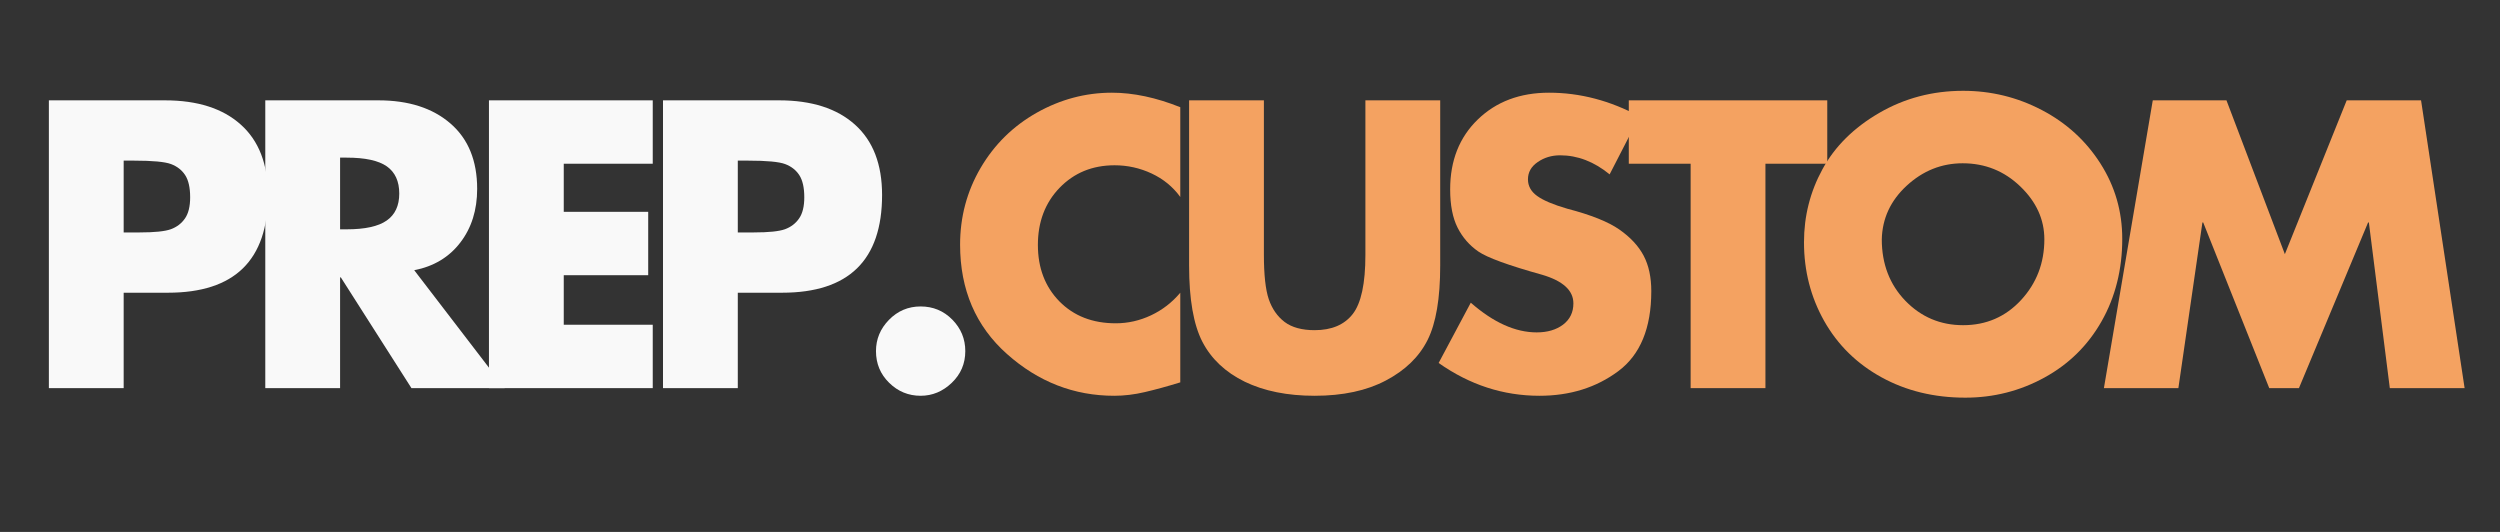
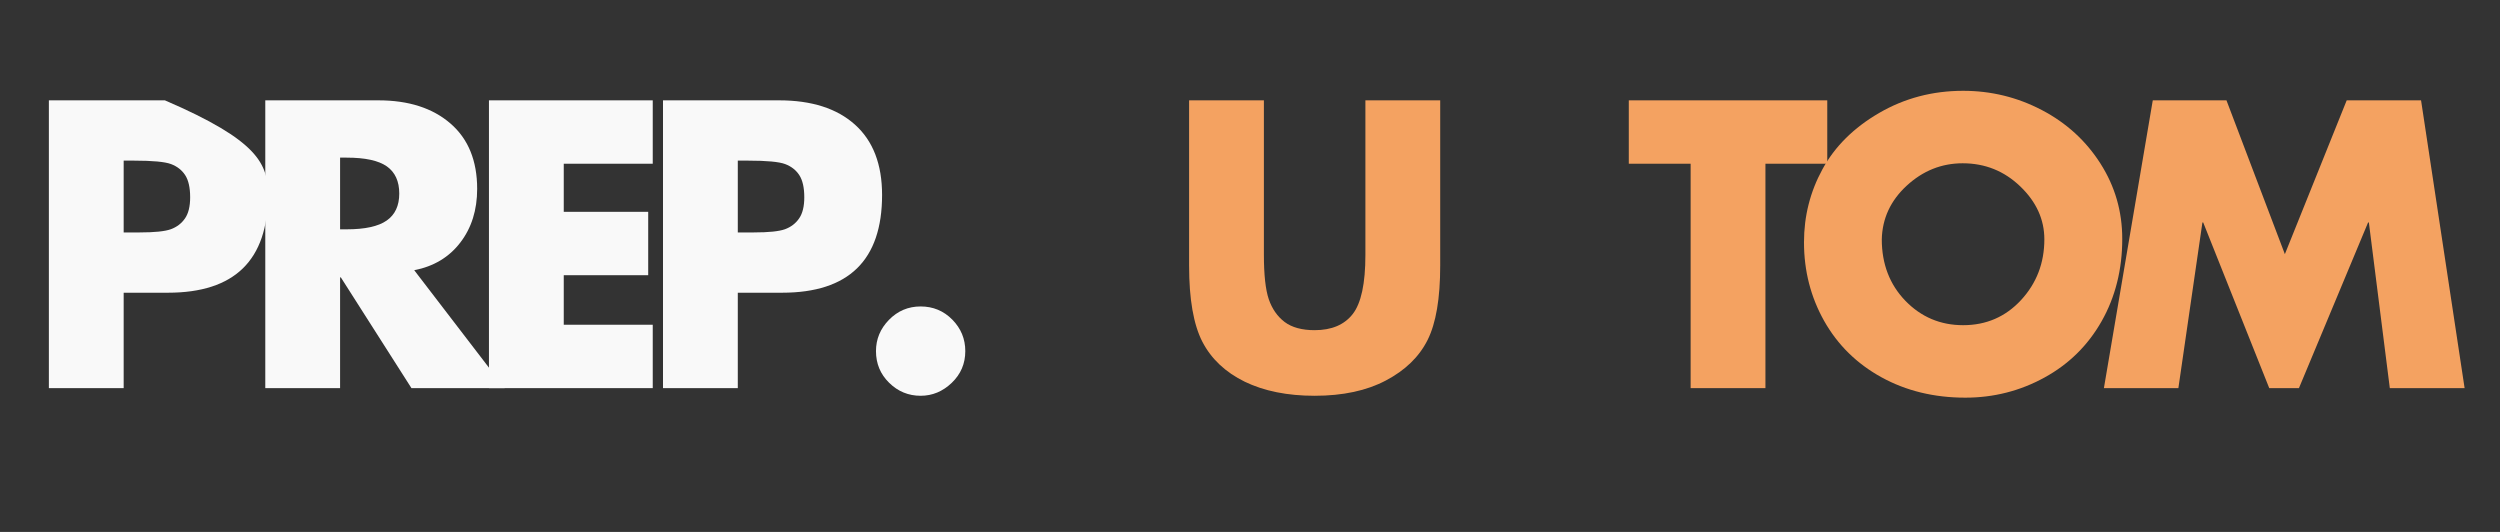
<svg xmlns="http://www.w3.org/2000/svg" height="100" preserveAspectRatio="xMidYMid meet" version="1.0" viewBox="0 0 352.5 75" width="470" zoomAndPan="magnify">
  <rect x="0" y="0" width="352.5" height="75" fill="#333333" stroke="none" />
  <defs>
    <g />
  </defs>
  <g fill="#f9f9f9" fill-opacity="1">
    <g transform="translate(3.453, 54.726)">
      <g>
-         <path d="M 19.797 -40.578 C 24.391 -40.578 27.957 -39.438 30.5 -37.156 C 33.051 -34.875 34.328 -31.566 34.328 -27.234 C 34.328 -18.047 29.629 -13.453 20.234 -13.453 L 13.984 -13.453 L 13.984 0 L 3.438 0 L 3.438 -40.578 Z M 13.984 -21.953 L 16.25 -21.953 C 18.332 -21.953 19.797 -22.102 20.641 -22.406 C 21.484 -22.719 22.145 -23.223 22.625 -23.922 C 23.113 -24.617 23.359 -25.613 23.359 -26.906 C 23.359 -28.27 23.125 -29.312 22.656 -30.031 C 22.188 -30.75 21.52 -31.27 20.656 -31.594 C 19.801 -31.914 18.062 -32.078 15.438 -32.078 L 13.984 -32.078 Z M 13.984 -21.953" />
+         <path d="M 19.797 -40.578 C 33.051 -34.875 34.328 -31.566 34.328 -27.234 C 34.328 -18.047 29.629 -13.453 20.234 -13.453 L 13.984 -13.453 L 13.984 0 L 3.438 0 L 3.438 -40.578 Z M 13.984 -21.953 L 16.25 -21.953 C 18.332 -21.953 19.797 -22.102 20.641 -22.406 C 21.484 -22.719 22.145 -23.223 22.625 -23.922 C 23.113 -24.617 23.359 -25.613 23.359 -26.906 C 23.359 -28.27 23.125 -29.312 22.656 -30.031 C 22.188 -30.75 21.52 -31.27 20.656 -31.594 C 19.801 -31.914 18.062 -32.078 15.438 -32.078 L 13.984 -32.078 Z M 13.984 -21.953" />
      </g>
    </g>
  </g>
  <g fill="#f9f9f9" fill-opacity="1">
    <g transform="translate(33.968, 54.726)">
      <g>
        <path d="M 19.375 -40.578 C 23.645 -40.578 27.035 -39.488 29.547 -37.312 C 32.055 -35.145 33.312 -32.07 33.312 -28.094 C 33.312 -25.113 32.52 -22.594 30.938 -20.531 C 29.363 -18.469 27.195 -17.164 24.438 -16.625 L 37.188 0 L 24.047 0 L 14.094 -15.609 L 13.984 -15.609 L 13.984 0 L 3.438 0 L 3.438 -40.578 Z M 13.984 -22.391 L 14.906 -22.391 C 17.488 -22.391 19.367 -22.801 20.547 -23.625 C 21.734 -24.445 22.328 -25.719 22.328 -27.438 C 22.328 -29.164 21.742 -30.441 20.578 -31.266 C 19.41 -32.086 17.52 -32.5 14.906 -32.5 L 13.984 -32.5 Z M 13.984 -22.391" />
      </g>
    </g>
  </g>
  <g fill="#f9f9f9" fill-opacity="1">
    <g transform="translate(65.505, 54.726)">
      <g>
        <path d="M 26.531 -40.578 L 26.531 -31.641 L 13.984 -31.641 L 13.984 -24.859 L 25.891 -24.859 L 25.891 -15.922 L 13.984 -15.922 L 13.984 -8.938 L 26.531 -8.938 L 26.531 0 L 3.438 0 L 3.438 -40.578 Z M 26.531 -40.578" />
      </g>
    </g>
  </g>
  <g fill="#f9f9f9" fill-opacity="1">
    <g transform="translate(90.045, 54.726)">
      <g>
        <path d="M 19.797 -40.578 C 24.391 -40.578 27.957 -39.438 30.5 -37.156 C 33.051 -34.875 34.328 -31.566 34.328 -27.234 C 34.328 -18.047 29.629 -13.453 20.234 -13.453 L 13.984 -13.453 L 13.984 0 L 3.438 0 L 3.438 -40.578 Z M 13.984 -21.953 L 16.25 -21.953 C 18.332 -21.953 19.797 -22.102 20.641 -22.406 C 21.484 -22.719 22.145 -23.223 22.625 -23.922 C 23.113 -24.617 23.359 -25.613 23.359 -26.906 C 23.359 -28.27 23.125 -29.312 22.656 -30.031 C 22.188 -30.75 21.52 -31.27 20.656 -31.594 C 19.801 -31.914 18.062 -32.078 15.438 -32.078 L 13.984 -32.078 Z M 13.984 -21.953" />
      </g>
    </g>
  </g>
  <g fill="#f9f9f9" fill-opacity="1">
    <g transform="translate(120.56, 54.726)">
      <g>
        <path d="M 15.547 -5.219 C 15.547 -3.457 14.91 -1.969 13.641 -0.75 C 12.367 0.469 10.906 1.078 9.25 1.078 C 7.531 1.078 6.051 0.469 4.812 -0.75 C 3.57 -1.969 2.953 -3.457 2.953 -5.219 C 2.953 -6.906 3.562 -8.375 4.781 -9.625 C 6.008 -10.883 7.5 -11.516 9.25 -11.516 C 11.008 -11.516 12.5 -10.895 13.719 -9.656 C 14.938 -8.414 15.547 -6.938 15.547 -5.219 Z M 15.547 -5.219" />
      </g>
    </g>
  </g>
  <g fill="#f4a261" fill-opacity="1">
    <g transform="translate(133.967, 54.726)">
      <g>
-         <path d="M 32.453 -26.953 C 31.41 -28.391 30.062 -29.492 28.406 -30.266 C 26.758 -31.035 25.02 -31.422 23.188 -31.422 C 20.07 -31.422 17.488 -30.363 15.438 -28.25 C 13.395 -26.133 12.375 -23.445 12.375 -20.188 C 12.375 -16.957 13.383 -14.305 15.406 -12.234 C 17.438 -10.172 20.086 -9.141 23.359 -9.141 C 25.078 -9.141 26.734 -9.516 28.328 -10.266 C 29.93 -11.023 31.305 -12.086 32.453 -13.453 L 32.453 -0.812 C 30.586 -0.238 28.914 0.219 27.438 0.562 C 25.969 0.906 24.535 1.078 23.141 1.078 C 17.473 1.078 12.43 -0.883 8.016 -4.812 C 3.609 -8.738 1.406 -13.879 1.406 -20.234 C 1.406 -24.141 2.367 -27.742 4.297 -31.047 C 6.234 -34.348 8.867 -36.941 12.203 -38.828 C 15.547 -40.711 19.082 -41.656 22.812 -41.656 C 25.832 -41.656 29.047 -40.973 32.453 -39.609 Z M 32.453 -26.953" />
-       </g>
+         </g>
    </g>
  </g>
  <g fill="#f4a261" fill-opacity="1">
    <g transform="translate(164.428, 54.726)">
      <g>
        <path d="M 13.781 -40.578 L 13.781 -18.828 C 13.781 -15.992 14.008 -13.895 14.469 -12.531 C 14.938 -11.176 15.68 -10.109 16.703 -9.328 C 17.734 -8.555 19.145 -8.172 20.938 -8.172 C 23.332 -8.172 25.125 -8.93 26.312 -10.453 C 27.5 -11.984 28.094 -14.758 28.094 -18.781 L 28.094 -40.578 L 38.641 -40.578 L 38.641 -17.281 C 38.641 -12.645 38.047 -9.145 36.859 -6.781 C 35.672 -4.414 33.711 -2.516 30.984 -1.078 C 28.266 0.359 24.914 1.078 20.938 1.078 C 17.094 1.078 13.805 0.414 11.078 -0.906 C 8.359 -2.238 6.367 -4.113 5.109 -6.531 C 3.859 -8.957 3.234 -12.539 3.234 -17.281 L 3.234 -40.578 Z M 13.781 -40.578" />
      </g>
    </g>
  </g>
  <g fill="#f4a261" fill-opacity="1">
    <g transform="translate(201.239, 54.726)">
      <g>
-         <path d="M 17.172 -41.656 C 21.547 -41.656 25.797 -40.539 29.922 -38.312 L 25.719 -30.141 C 23.531 -31.93 21.203 -32.828 18.734 -32.828 C 17.547 -32.828 16.492 -32.508 15.578 -31.875 C 14.66 -31.25 14.203 -30.438 14.203 -29.438 C 14.203 -28.5 14.633 -27.719 15.5 -27.094 C 16.363 -26.469 17.781 -25.867 19.75 -25.297 C 23.082 -24.43 25.531 -23.453 27.094 -22.359 C 28.656 -21.266 29.797 -20.035 30.516 -18.672 C 31.234 -17.305 31.594 -15.641 31.594 -13.672 C 31.594 -8.461 30.039 -4.703 26.938 -2.391 C 23.832 -0.078 20.129 1.078 15.828 1.078 C 10.723 1.078 5.984 -0.461 1.609 -3.547 L 6.141 -12.047 C 9.328 -9.254 12.426 -7.859 15.438 -7.859 C 16.945 -7.859 18.188 -8.223 19.156 -8.953 C 20.125 -9.691 20.609 -10.691 20.609 -11.953 C 20.609 -13.773 19.141 -15.117 16.203 -15.984 C 11.461 -17.305 8.461 -18.398 7.203 -19.266 C 5.953 -20.129 4.977 -21.25 4.281 -22.625 C 3.582 -24.008 3.234 -25.812 3.234 -28.031 C 3.234 -32.082 4.531 -35.363 7.125 -37.875 C 9.727 -40.395 13.078 -41.656 17.172 -41.656 Z M 17.172 -41.656" />
-       </g>
+         </g>
    </g>
  </g>
  <g fill="#f4a261" fill-opacity="1">
    <g transform="translate(229.332, 54.726)">
      <g>
        <path d="M 28.312 -40.578 L 28.312 -31.641 L 19.594 -31.641 L 19.594 0 L 9.047 0 L 9.047 -31.641 L 0.328 -31.641 L 0.328 -40.578 Z M 28.312 -40.578" />
      </g>
    </g>
  </g>
  <g fill="#f4a261" fill-opacity="1">
    <g transform="translate(252.957, 54.726)">
      <g>
        <path d="M 46.281 -21.047 C 46.281 -16.734 45.312 -12.863 43.375 -9.438 C 41.438 -6.02 38.742 -3.367 35.297 -1.484 C 31.859 0.398 28.145 1.344 24.156 1.344 C 19.75 1.344 15.805 0.383 12.328 -1.531 C 8.848 -3.445 6.156 -6.094 4.25 -9.469 C 2.352 -12.844 1.406 -16.539 1.406 -20.562 C 1.406 -24.25 2.273 -27.688 4.016 -30.875 C 5.754 -34.07 8.414 -36.711 12 -38.797 C 15.582 -40.879 19.531 -41.922 23.844 -41.922 C 27.789 -41.922 31.492 -41.016 34.953 -39.203 C 38.41 -37.391 41.16 -34.879 43.203 -31.672 C 45.254 -28.461 46.281 -24.922 46.281 -21.047 Z M 23.844 -8.875 C 27.102 -8.875 29.828 -10.055 32.016 -12.422 C 34.203 -14.797 35.297 -17.648 35.297 -20.984 C 35.297 -23.785 34.164 -26.27 31.906 -28.438 C 29.645 -30.613 26.938 -31.703 23.781 -31.703 C 20.801 -31.703 18.172 -30.648 15.891 -28.547 C 13.617 -26.453 12.445 -23.93 12.375 -20.984 C 12.375 -17.504 13.484 -14.613 15.703 -12.312 C 17.93 -10.02 20.645 -8.875 23.844 -8.875 Z M 23.844 -8.875" />
      </g>
    </g>
  </g>
  <g fill="#f4a261" fill-opacity="1">
    <g transform="translate(295.635, 54.726)">
      <g>
        <path d="M 18.297 -40.578 L 26.531 -18.891 L 35.25 -40.578 L 45.734 -40.578 L 51.875 0 L 41.328 0 L 38.375 -23.359 L 38.266 -23.359 L 28.516 0 L 24.328 0 L 15.016 -23.359 L 14.906 -23.359 L 11.516 0 L 1.016 0 L 7.906 -40.578 Z M 18.297 -40.578" />
      </g>
    </g>
  </g>
</svg>